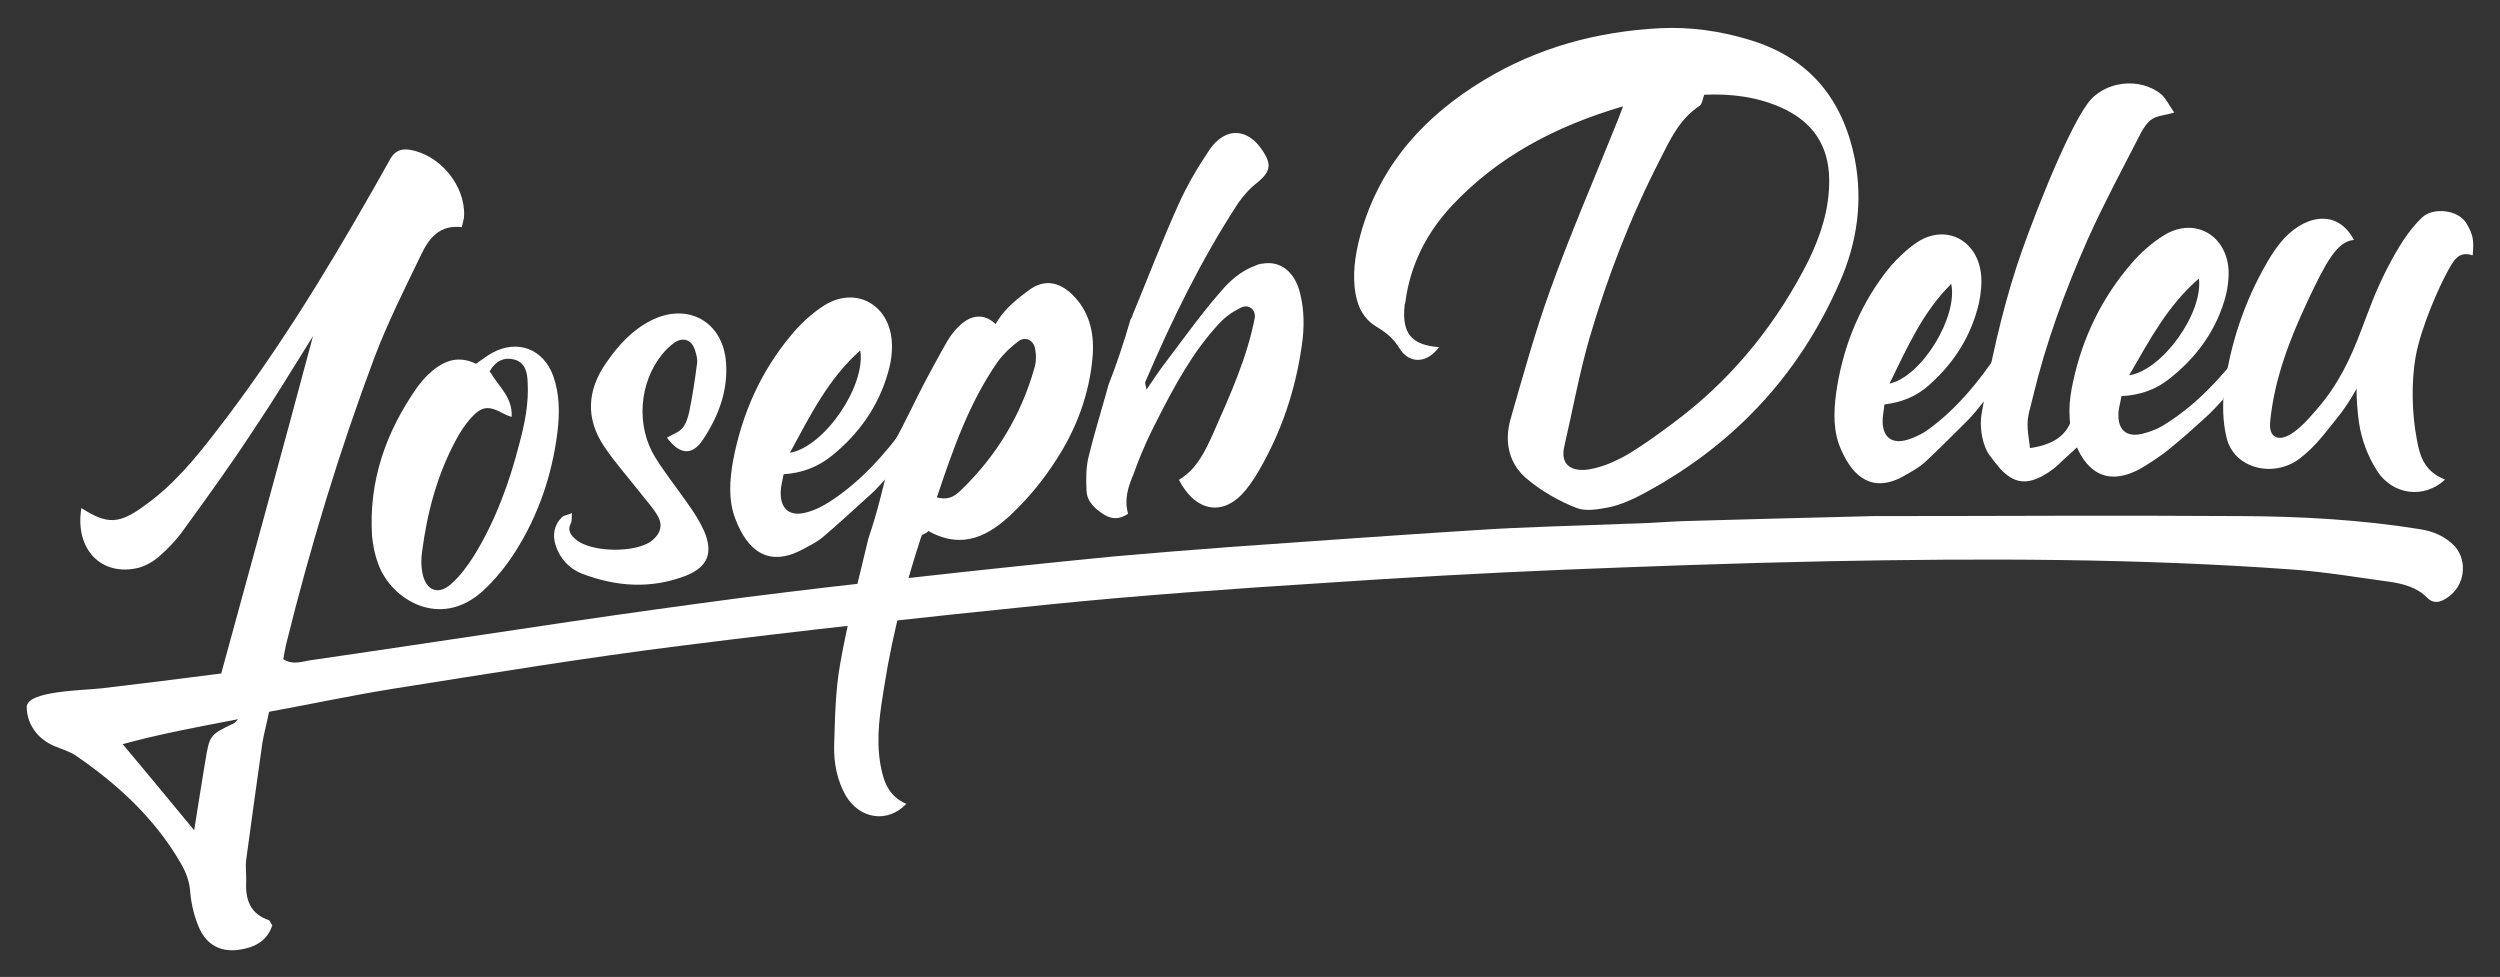
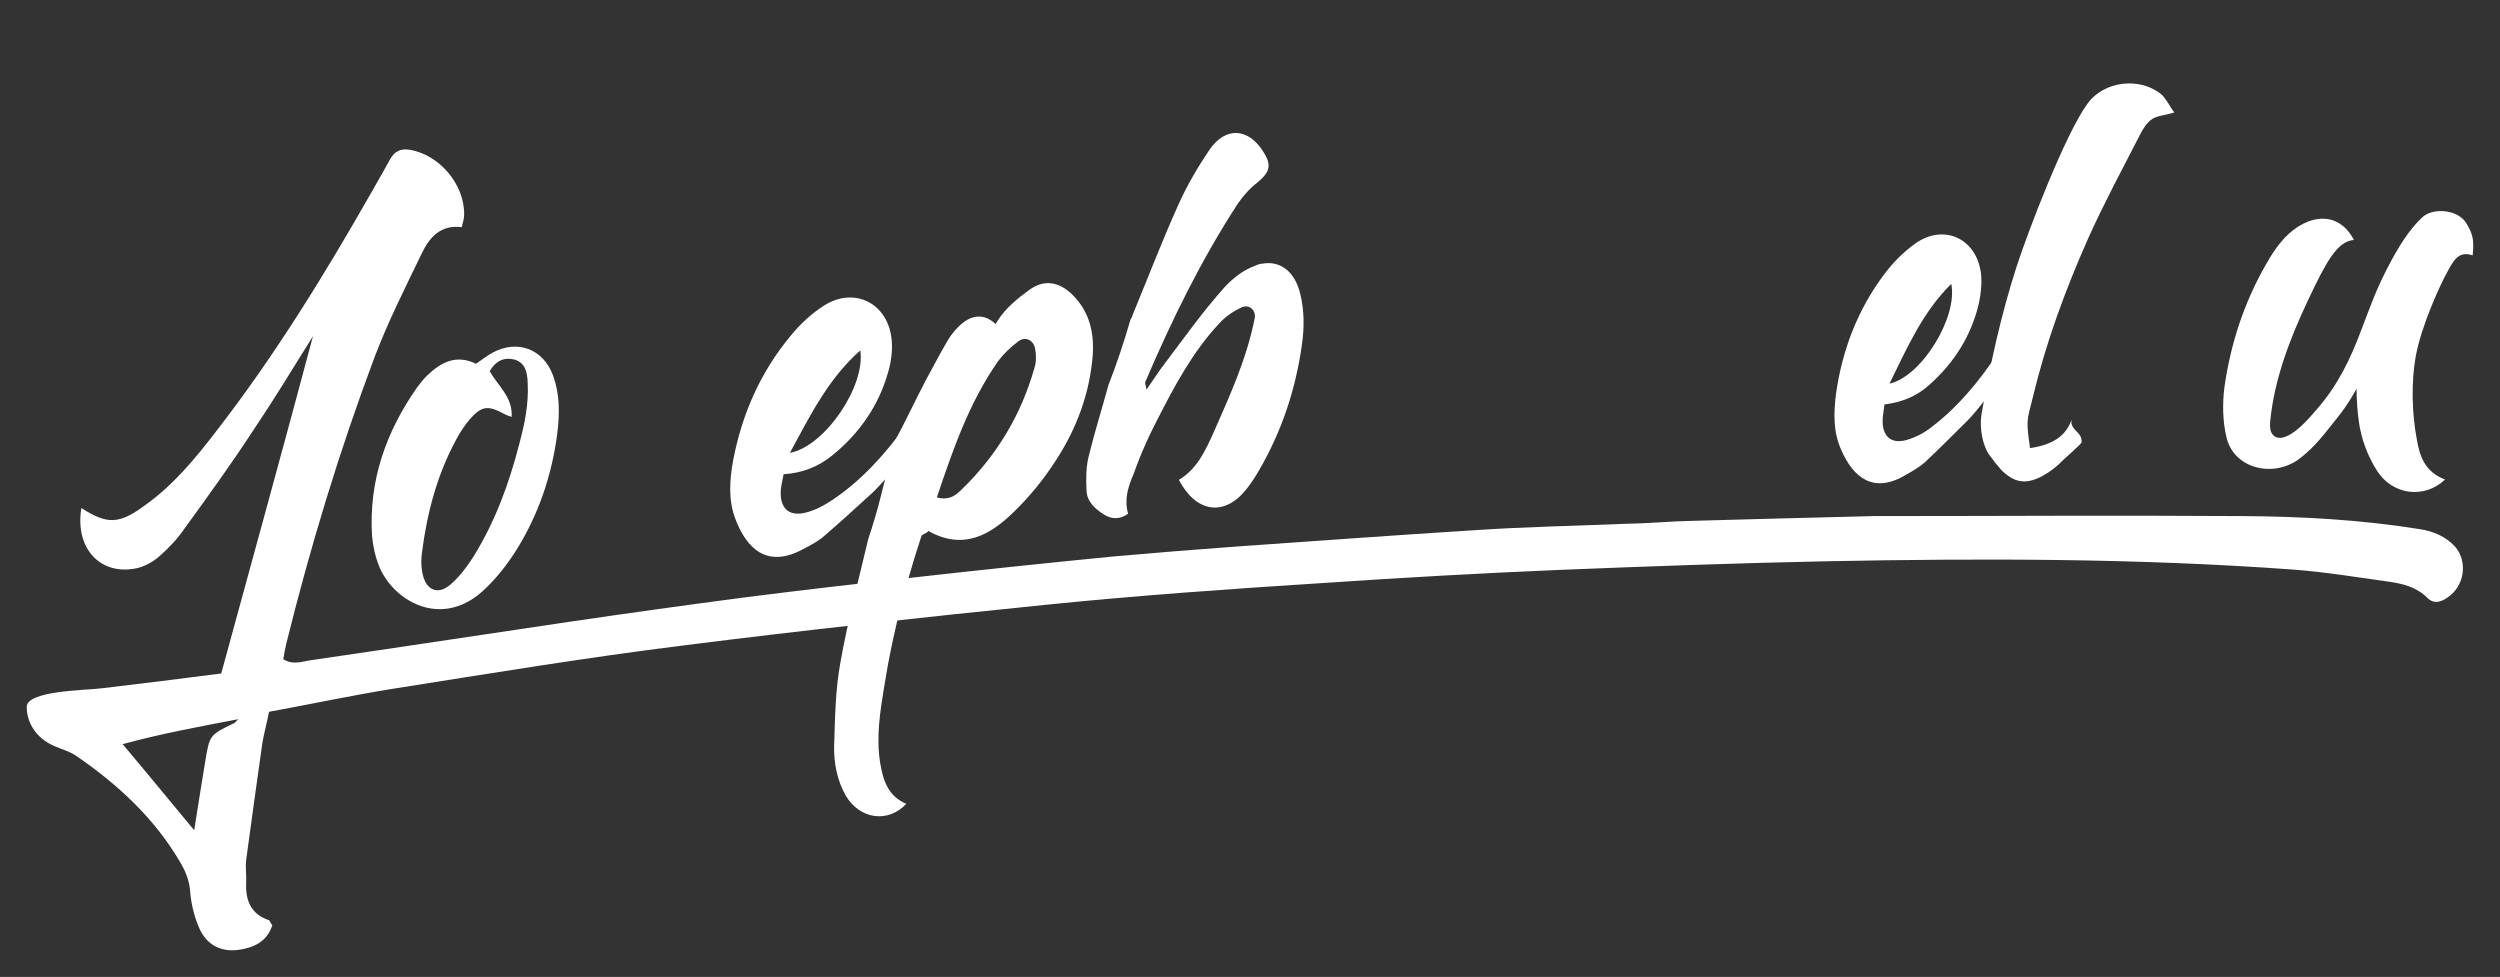
<svg xmlns="http://www.w3.org/2000/svg" id="Calque_1" x="0px" y="0px" viewBox="0 0 841.9 329" style="enable-background:new 0 0 841.9 329;" xml:space="preserve">
  <rect x="0" y="0" width="841.9" height="329" fill="#333333" stroke="none" />
  <style type="text/css"> .st0{fill:#FFFFFF;} </style>
  <g>
    <path class="st0" d="M125.3,180.6c0.3,3.2,1,6.5,2.1,9.4c4.4,12,20.8,22,35.1,9.1c4.1-3.7,7.8-8.3,10.9-13.1 c7.8-12.2,12.5-25.9,14.3-40.3c0.8-6.5,0.8-12.9-1.4-19.1c-3.3-9.1-12-12.4-20.5-7.8c-1.8,1-3.3,2.2-5.5,3.7 c-6.6-3.2-11.7-0.6-16.4,3.9c-1.2,1.2-2.3,2.5-3.4,4C130,145.4,124.1,161.9,125.3,180.6z M142.1,186.1c1.7-13.3,5.1-26.3,11.6-38.2 c1.2-2.3,2.8-4.7,4.5-6.7c4-4.5,6.1-4.8,11.6-1.8c0.6,0.3,1.2,0.6,2.5,1c0.4-6.7-4.5-10.3-7.4-15.4c2.1-3.6,5-4.8,8.4-3.9 c3.7,1.1,4.3,4.5,4.4,7.8c0.4,7-1,13.8-2.8,20.5c-3.4,13.3-8.1,26.1-15.3,37.8c-2.1,3.3-4.5,6.6-7.4,9.2c-4.5,4.3-8.9,2.6-10-3.7 C141.8,190.6,141.8,188.3,142.1,186.1z" />
-     <path class="st0" d="M192.6,172.8c-1.7,0.7-2.8,0.8-3.4,1.4c-2.6,2.6-3.2,5.9-2.1,9.4c1.5,4.5,4.4,7.8,8.9,9.6 c11.6,4.4,23.2,5.2,34.9,0.7c7.4-2.9,9.4-7.7,6.2-15.1c-1.5-3.3-3.4-6.3-5.5-9.2c-3.6-5.2-7.6-10.2-10.9-15.5 c-6.6-10.6-5.5-25.2,2.3-34.8c1.2-1.5,2.8-3,4.4-4.1c2.8-1.7,5.4-0.7,6.5,2.3c0.6,1.7,1.1,3.6,0.8,5.2c-0.7,5.4-1.5,10.7-2.6,16 c-0.4,1.9-1.1,4.1-2.3,5.5c-1.2,1.4-3.4,2.1-5.2,3.2c4.3,5.8,8.5,6.1,12.1,0.7c5.2-7.8,8.5-16.4,7.8-26 c-1-13.8-12.9-20.4-25.2-14.2c-6.5,3.3-11.1,8.4-15.1,14.2c-6.6,9.4-7,19-0.7,28.3c3.6,5.4,8,10.3,12,15.4c1.9,2.5,4.1,4.8,5.8,7.6 c2.1,3.4,1.2,6.3-1.9,8.8c-5.4,4-19.8,3.9-25.2-0.3c-1.9-1.5-3.3-3.2-1.9-5.8C192.6,175.2,192.5,174.4,192.6,172.8z" />
    <g>
      <path class="st0" d="M305.1,143.3c-7.2,9.8-15.1,18.7-25.3,25.4c-2.6,1.7-5.5,3.2-8.4,3.9c-5.4,1.4-8.5-1.1-8.5-6.6 c0-2.1,0.6-4.1,1-6.3c6.3-0.4,11.6-2.5,16.2-6.2c9.2-7.4,15.8-16.8,19-28.2c1-3.4,1.5-7.2,1.2-10.6c-1-12.4-12.4-18.4-22.8-11.8 c-4.1,2.6-8,6.2-11.1,10c-10.2,12.2-16.5,26.4-19.5,42.1c-1.2,6.6-1.7,13.5,0.8,19.9c3.9,10.2,10.9,16.5,22.8,10 c2.3-1.2,4.8-2.5,6.7-4.1c5.5-4.7,10.7-9.5,16.1-14.4c1.7-1.5,3.2-3.3,5.4-5.6c2.2-6.5,4.5-12.7,7.2-18.6 C305.5,142.6,305.2,143.1,305.1,143.3z M289.7,118c1.9,11.8-11.8,32.3-23.7,34.5C273,139.6,279,127.5,289.7,118z" />
    </g>
    <g>
      <path class="st0" d="M672.8,118.9c-6.3,9.5-13.5,18.3-22.7,25.2c-2.3,1.8-5.1,3.2-7.8,4c-5,1.5-8.1-0.7-8.3-5.8 c-0.1-1.9,0.4-4,0.6-6.1c5.9-0.7,10.9-2.8,15-6.5c8.4-7.4,14.2-16.5,16.8-27.5c0.7-3.3,1.1-6.9,0.7-10.2 c-1.5-11.7-12.5-16.8-22.1-10c-3.9,2.8-7.3,6.2-10.2,10c-9.1,12-14.4,25.7-16.5,40.6c-0.8,6.3-1,12.8,1.7,18.8 c4.1,9.5,11,15.1,22,8.4c2.1-1.2,4.4-2.5,6.2-4.1c5-4.7,9.8-9.5,14.6-14.3c1.5-1.5,3.6-4.1,5.5-6.5c1.8-6.3,3-11.4,5.1-16.9 C673.2,118.2,673,118.6,672.8,118.9z M657.1,95.6c2.3,11-9.8,31.1-20.8,33.6C642.4,116.8,647.5,105.1,657.1,95.6z" />
    </g>
    <g>
-       <path class="st0" d="M754.6,118.6c-7.2,9.2-15,17.6-24.9,23.9c-2.5,1.7-5.4,2.9-8.3,3.6c-5.2,1.2-8.1-1.2-8-6.5c0-2.1,0.7-4,1-6.2 c6.1-0.3,11.3-2.1,15.7-5.5c9.1-7,15.7-15.8,19-26.7c1-3.3,1.5-6.9,1.4-10.2c-0.7-12-11.6-18-21.7-11.8c-4.1,2.5-7.8,5.8-11,9.5 c-10,11.6-16.5,25-19.7,40c-1.4,6.3-1.9,12.9,0.3,19.3c3.4,9.9,10.2,16.1,21.7,10.2c2.2-1.1,8.4-5.2,10.3-6.9 c5.4-4.4,6.9-5.8,12.1-10.5c1.7-1.5,4-3.9,6.1-6.2c2.3-6.2,3.9-11.3,6.5-16.9C755.2,117.9,754.9,118.3,754.6,118.6z M740.5,93.8 c1.5,11.4-12.1,30.8-23.5,32.6C724,114.3,730,102.9,740.5,93.8z" />
-     </g>
+       </g>
    <path class="st0" d="M361.1,99.2c-4.4-4.3-9.4-5.2-14.3-1.7c-4,2.9-8.1,6.2-10.7,10.3c-6.5,10-12.2,20.8-18.3,31.2 c-1.9,3.4-3.7,7.2-6.1,11.6c-0.6-1.9-7.8,27.8-3,30.8c0.1-0.7,3.7-1.8,3.9-2.6c11.8,6.6,20.8,1.4,28.7-6.3 c5.4-5.2,10.2-11.1,14.3-17.5c7-10.7,11.4-22.6,12.4-35.5C368.5,111.6,366.7,104.7,361.1,99.2z M348.3,124.1 c-4.5,15.8-12.7,29.3-24.3,40.6c-1.9,1.8-4,4-8.5,2.8c5.5-16.4,10.9-31.9,20.5-45.7c1.9-2.6,4.4-5,7-6.9c2.3-1.7,5.1-0.4,5.6,2.6 C349,119.5,349,122,348.3,124.1z" />
    <path class="st0" d="M337.7,112.3c-4-6.7-9.8-7.6-15.1-2.1c-1.4,1.4-2.6,3-3.6,4.7c-2.5,4.3-4.8,8.7-7.2,13.1 c-3.7,7-7,14.3-10.9,21.3c-1.2,5.9-2.8,12.1-4.4,18.3c-1.2,4.8-2.6,9.4-4.1,13.9c-3.3,13.9-6.9,27.6-9.4,41.7 c-1.7,9.2-1.8,18.7-2.1,28.2c-0.1,5.6,1,11.4,3.9,16.5c4.7,8,14.2,9.4,20.4,2.8c-6.1-2.6-7.8-7.8-8.8-13.8 c-1.4-8.8,0-17.3,1.4-25.9c3-19.1,8.1-37.8,14.4-56.1c5.4-15.7,11-31.4,18.8-46.1C333,125.2,339.9,115.8,337.7,112.3z" />
    <path class="st0" d="M826.7,184c-3.2-3.4-7.3-5.1-11.8-5.8c-19.9-3.2-40-4.3-60.1-4.4c-46.6-0.3-77.1,0-123.9,0 c-1.5,0-66.7,1.7-66.6,1.8c-6.7,0.4-11.8,0.7-17.1,0.8c-16.6,0.7-33.3,1-49.8,2.1c-27.2,1.7-54.5,3.7-81.7,5.6 c-13.6,1-27.2,2.1-40.8,3.3c-22.3,2.2-44.4,4.5-66.6,7c-19,2.1-38,4.3-56.9,6.7c-19.9,2.6-39.9,5.4-59.7,8.3 c-29,4.3-57.9,8.7-86.8,12.9c-3,0.4-6.2,1.8-9.5-0.3c0.3-1.8,0.6-3.4,1-5.2c8.1-32.7,17.9-65,29.8-96.7 c4.5-11.8,10.2-23.1,15.7-34.5c2.6-5.5,6.3-10,13.6-9.1c0.4-1.7,0.8-2.9,0.8-4c0.3-10.3-8.4-20.6-18.6-22.1c-2.8-0.4-4.8,0.6-6.2,3 c-2.1,3.7-4.1,7.4-6.2,11c-16,28.1-32.9,55.6-52.7,81.1c-7,9.1-14.3,17.9-23.7,24.6c-8.8,6.5-12.7,6.6-21.5,1 c-2.3,13.8,6.7,23.2,19.3,20.1c2.5-0.7,5.1-2.2,7-3.9c3.2-2.8,6.1-5.9,8.5-9.4c8-11,16-22.1,23.5-33.6c6.6-9.8,12.7-19.9,19.7-31.1 C95.1,151.9,84.8,189,74.5,226.8c-13.2,1.7-26.7,3.4-40.3,5c-5.9,0.7-25,0.8-25.2,6.2c0,5.6,3.4,10.7,9.2,13.2 c2.5,1.1,5.2,1.8,7.4,3.3c14,9.6,26.4,21,35.1,35.9c1.9,3.2,3.2,6.5,3.4,10.5c0.4,4.1,1.5,8.4,3.2,12.1c2.5,5.2,7,7.6,12.8,6.9 c5.4-0.7,9.8-2.8,11.6-8.3c-0.6-0.8-0.8-1.5-1.1-1.7c-6.3-2.1-8-6.9-7.7-12.9c0.1-2.5-0.3-5,0-7.4c1.8-13.2,3.6-26.5,5.5-39.7 c0.6-3.3,1.5-6.6,2.2-10.2c14.2-2.6,27.8-5.5,41.4-7.7c32.9-5.2,65.6-10.6,98.6-14.7c40.3-5.1,80.9-9.5,121.3-13.6 c31.4-3.2,62.8-5.4,94.2-7.4c26.5-1.8,53.1-3.3,79.5-4.4c30-1.2,60.1-2.3,90.1-2.9c52.1-1,104.2-1,156.4,2.8 c10.9,0.8,21.6,2.6,32.5,4.1c4.7,0.7,9.2,1.8,12.8,5.4c2.2,2.2,4.5,1.5,6.7,0C830.1,197.4,831.1,189,826.7,184z M78.7,243.6 c-8.1,3.9-8.1,3.9-9.6,12.9c-1.2,7.6-2.5,15.1-3.7,23.1c-8.3-10-16-19.4-24.1-29c12.4-3.4,25.3-5.8,38.9-8.4 C79.4,243,79.1,243.5,78.7,243.6z" />
    <path class="st0" d="M437.9,99.1c-1.8-7.8-6.9-11.4-12.8-10.3c0,0,0,0-0.1,0h-0.1c-0.8,0.1-1.7,0.4-2.5,0.8c-3.7,1.4-7,3.9-9.9,7 c-7.2,8-13.3,16.6-19.8,25.2c-2.2,2.8-4.1,5.8-6.6,9.4c-0.3-1.7-0.6-2.2-0.4-2.6c8.9-20.8,18.8-41.1,31.2-60.1c1.8-2.6,4-5.1,6.5-7 c4.3-3.6,5-5.9,1.9-10.6c-5-7.8-12.5-8.3-17.9-0.6c-4,5.9-7.7,12.2-10.6,18.7c-5.5,12.2-10.3,24.8-15.4,37.1 c-0.1,0.6-0.4,1-0.7,1.5c-2.2,7.7-4.7,15.1-7.4,22c-2.3,8.4-4.7,16-6.6,23.8c-1,3.7-1,7.8-0.8,11.8c0.1,3.7,2.9,6.2,5.9,8.1 c2.5,1.5,5.1,1.8,8.1-0.3c-1.4-4.8,0-9.1,1.9-13.5c1.1-3.2,2.6-6.9,4.3-10.7c1.1-2.5,2.3-4.8,3.4-7c6.1-12,12.2-23.4,21.2-33 c1.9-2.1,4.5-3.9,7.2-5.2c2.3-1.2,4.7,0.3,4.7,2.9c0,0,0,0.1,0,0.3c-2.6,13.6-8.3,26.1-13.8,38.6c-2.8,6.2-5.6,12.5-11.8,16.2 c5.8,11.1,15.3,12.4,22.6,3.3c1.7-2.1,3.2-4.4,4.5-6.7c7.6-13.1,12.2-27.1,14.3-41.9C439.3,110.3,439.2,104.4,437.9,99.1z" />
-     <path class="st0" d="M619.6,94.9c5.8-13.2,7.8-27.1,5-41.5c-4.1-20.2-15.4-34-35.5-40c-9.9-3-19.9-4.4-30.1-3.9 c-21.2,1.1-41.1,6.5-59.3,17.5c-19.5,11.8-34.2,27.6-41,50.1c-1.9,6.5-3.2,13.1-2.5,19.8c0.6,5.5,2.5,10.2,7.3,13.1 c3.2,1.9,5.8,4,7.8,7.3c3.4,5.5,9.4,5,13.3-0.4c-9.2-0.7-12.5-4.5-11.6-13.9c0-0.6,0.3-1,0.3-1.5c1.7-12.5,7.2-23.2,15.7-32.3 c15.5-16.5,34.8-26.7,57.6-33.4c-1.2,3.3-2.1,5.4-2.9,7.4c-7.3,18.2-15.1,36.2-21.7,54.6c-5.1,14.2-9.1,28.7-13.3,43.3 c-2.2,7.7-0.6,15.3,5.8,20.4c4.8,4,10.6,7.3,16.5,9.6c3.2,1.2,7.4,0.4,11-0.3c3.3-0.7,6.6-2.1,9.8-3.7 C582.7,151,605.6,127.1,619.6,94.9z M566.8,139.9c-9.9,7.7-17.6,12.7-20.8,14.3c-3.4,1.8-7.3,3.3-11.1,3.9 c-5.5,0.8-9.6-1.4-8.1-7.8c2.8-12.1,5-24.3,8.4-36.2c6.1-20.8,13.8-40.8,23.7-60.1c3.4-6.7,6.6-13.9,13.5-18.4 c0.8-0.6,1-2.2,1.5-3.7c9.2-0.4,17.7,0.7,25.9,4.3c10.6,4.7,16.1,12.8,16.2,24.3c0.1,9.8-2.8,18.6-6.9,27.1 C598.8,108.1,584.7,125.9,566.8,139.9z" />
    <g>
      <path class="st0" d="M748,115.6L748,115.6L748,115.6L748,115.6z" />
      <path class="st0" d="M728,31.9c-7.2-6.1-19.5-4.7-25,3c-7.6,10.3-20.4,44-23.9,54.9c-5.2,16.1-8.8,32.5-11.7,49.1 c-1.1,5.9,0.7,11.6,2.3,14c1.7,2.3,2.8,3.7,4.1,5.2c4.4,4.5,8.4,5.2,14,2.2c2.6-1.4,5-3.3,7-5.4c0.7-0.7,5.8-5.1,6.2-5.9 c0.3-3.7-3.9-3.9-3.4-7.6c-1.9,5.4-6.3,8.4-14,9.5c0-1.2-0.7-4-0.8-7.7c-0.1-3.2,1.1-6.3,1.8-9.5c4.4-18.4,10.9-36,18.6-53.4 c5.4-12,11.6-23.5,17.6-35.2c1-1.9,2.3-4,4.1-5.1c1.8-1.1,4.3-1.2,7.3-2.1C730.7,35.8,729.6,33.5,728,31.9z" />
    </g>
    <g>
      <path class="st0" d="M787.5,136c-0.1,0.1-0.3,0.1-0.4,0.1c0,0.1,0,0.3,0,0.4c0.1-0.1,0.1-0.1,0.3-0.3 C787.4,136.3,787.5,136.2,787.5,136z" />
      <path class="st0" d="M787.8,135.6c-0.1,0.1-0.1,0.3-0.3,0.4c0,0,0.1,0,0.1-0.1C787.8,135.9,787.8,135.8,787.8,135.6z" />
      <path class="st0" d="M830.7,75.4c-2.8-5-11.6-5.6-15.1-2.1c-4.3,4.1-7.8,9.5-12,17.7c-4,8-5.2,11.8-8.4,20.1 c-3.6,9.6-7.8,18.6-15.3,27.1c-2.5,2.9-7.2,8.4-11.4,9.2c-2.9,0.4-4.4-1.7-4-5.4c1.4-14.4,6.6-27.8,12.7-40.8 c6.1-12.9,9.8-19.9,15.5-20.4c-5.8-11.1-17.5-8.1-24.8,1c-1.7,2.1-3.2,4.4-4.5,6.7c-7.6,13.1-12.2,27.1-14.3,41.9 c-0.7,5.5-0.6,11.6,0.7,16.9c2.5,10.7,16.1,13.8,24.8,7c5.2-4,8.4-8.5,12.5-13.6c3.7-4.5,6.5-9.8,6.5-9.8c0,3.9,0.3,7.7,0.8,11.3 c0.8,5.6,2.9,11.4,6.2,16.5c5.2,8,15.8,9.4,22.8,2.8c-6.7-2.6-8.5-7.6-9.5-13.5c-1.7-8.8-1.9-19.4-0.4-27.9 c1.9-10.3,8-23.7,10.7-28.6c1.9-3.4,3.6-7.2,8.5-5.5C833.2,80.8,832.8,79,830.7,75.4z" />
    </g>
  </g>
</svg>